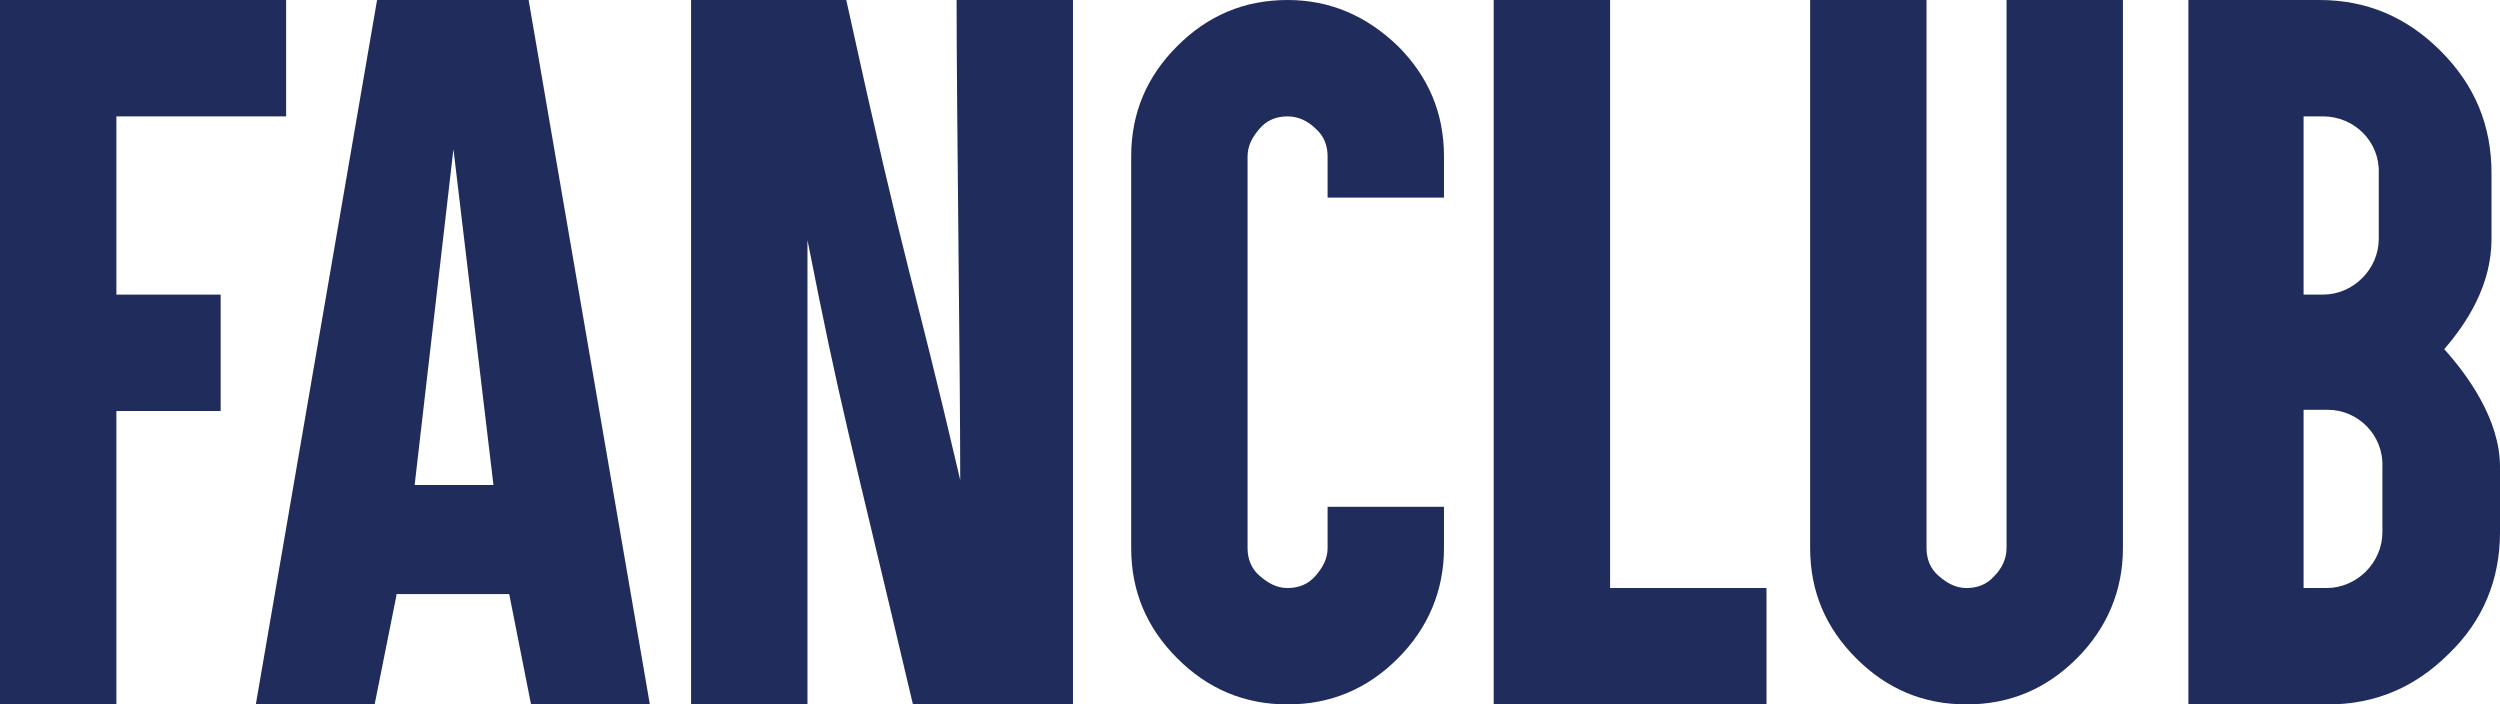
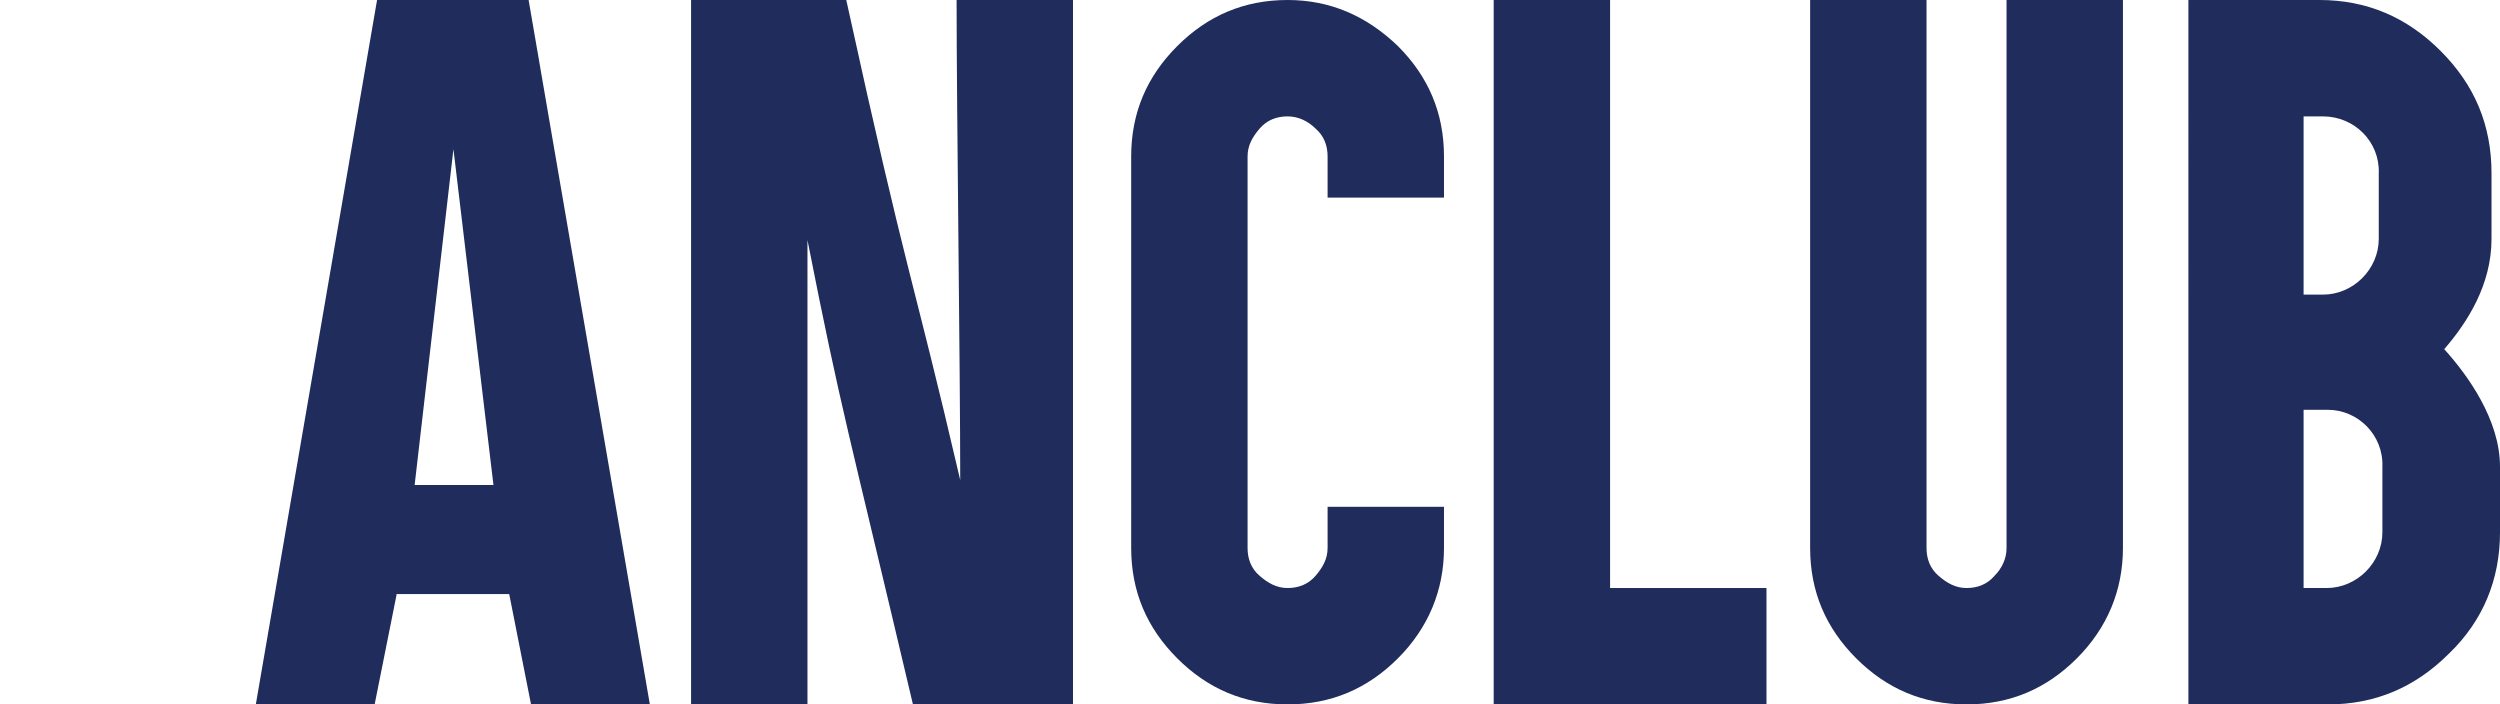
<svg xmlns="http://www.w3.org/2000/svg" version="1.1" id="レイヤー_1" x="0px" y="0px" width="206.2px" height="58.1px" viewBox="0 0 206.2 58.1" style="enable-background:new 0 0 206.2 58.1;" xml:space="preserve">
  <style type="text/css">
	.st0{fill:#1F2C5C;}
</style>
  <g>
-     <path class="st0" d="M21.5,0h2.1v2.1v5.4v2.1h-2.1H9.6v14.7h6.5h2.1v2.1v5.4v2.1h-2.1H9.6V56v2.1H7.5H2.1H0V56V2.1V0h2.1H21.5z" />
    <path class="st0" d="M32.7,49.1c-0.6,3-1.2,6-1.8,9h-9.8L31.1,0h12.5l10,58.1h-9.8c-0.6-3-1.2-6.1-1.8-9.1H32.7z M37.4,12.3   l-3.2,27.7h6.5L37.4,12.3z" />
    <path class="st0" d="M57,0h12.8c5.1,23.3,5.4,22.4,9.4,39.6c0-9-0.3-30.6-0.3-39.6h9.6v58.1H75.3c-5.4-22.9-5.9-24.1-8.7-38.3v38.3   H57V0z" />
    <path class="st0" d="M115.3,3.8c2.5,2.5,3.8,5.5,3.8,9.1v1.3v2.1h-2.1h-5.4h-2.1v-2.1v-1.3c0-0.9-0.3-1.7-1-2.3   c-0.6-0.6-1.4-1-2.3-1c-0.9,0-1.7,0.3-2.3,1s-1,1.4-1,2.3v32.3c0,0.9,0.3,1.7,1,2.3c0.7,0.6,1.4,1,2.3,1c0.9,0,1.7-0.3,2.3-1   s1-1.4,1-2.3v-1.3v-2.1h2.1h5.4h2.1v2.1v1.3c0,3.5-1.3,6.6-3.8,9.1c-2.5,2.5-5.5,3.8-9.1,3.8c-3.6,0-6.6-1.3-9.1-3.8   c-2.5-2.5-3.8-5.5-3.8-9.1V12.9c0-3.6,1.3-6.6,3.8-9.1c2.5-2.5,5.5-3.8,9.1-3.8C109.7,0,112.7,1.3,115.3,3.8z" />
    <path class="st0" d="M130.7,0h2.1v2.1v46.4h10.8h2.1v2.1V56v2.1h-2.1h-18.3h-2.1V56V2.1V0h2.1H130.7z" />
    <path class="st0" d="M175.1,45.2c0,3.5-1.3,6.6-3.8,9.1c-2.5,2.5-5.5,3.8-9.1,3.8c-3.6,0-6.6-1.3-9.1-3.8c-2.5-2.5-3.8-5.5-3.8-9.1   V2.1V0h2.1h5.4h2.1v2.1v43.1c0,0.9,0.3,1.7,1,2.3c0.7,0.6,1.4,1,2.3,1s1.7-0.3,2.3-1c0.6-0.6,1-1.4,1-2.3V2.1V0h2.1h5.4h2.1v2.1   V45.2z" />
    <path class="st0" d="M206.2,38.5v5.4c0,3.9-1.4,7.3-4.2,10c-2.8,2.8-6.1,4.2-10,4.2h-11.5V0h10.8c3.9,0,7.2,1.4,10,4.2   c2.8,2.8,4.2,6.1,4.2,10.1v5.4c0,3.8-2,6.9-3.9,9.1C203.5,30.9,206.2,34.6,206.2,38.5z M191.6,9.6H190v14.7h1.6   c2.5,0,4.6-2.1,4.6-4.6v-5.4C196.3,11.7,194.2,9.6,191.6,9.6z M192,33.8H190v14.7h1.9c2.5,0,4.6-2.1,4.6-4.6v-5.4   C196.6,35.9,194.5,33.8,192,33.8z" />
  </g>
</svg>